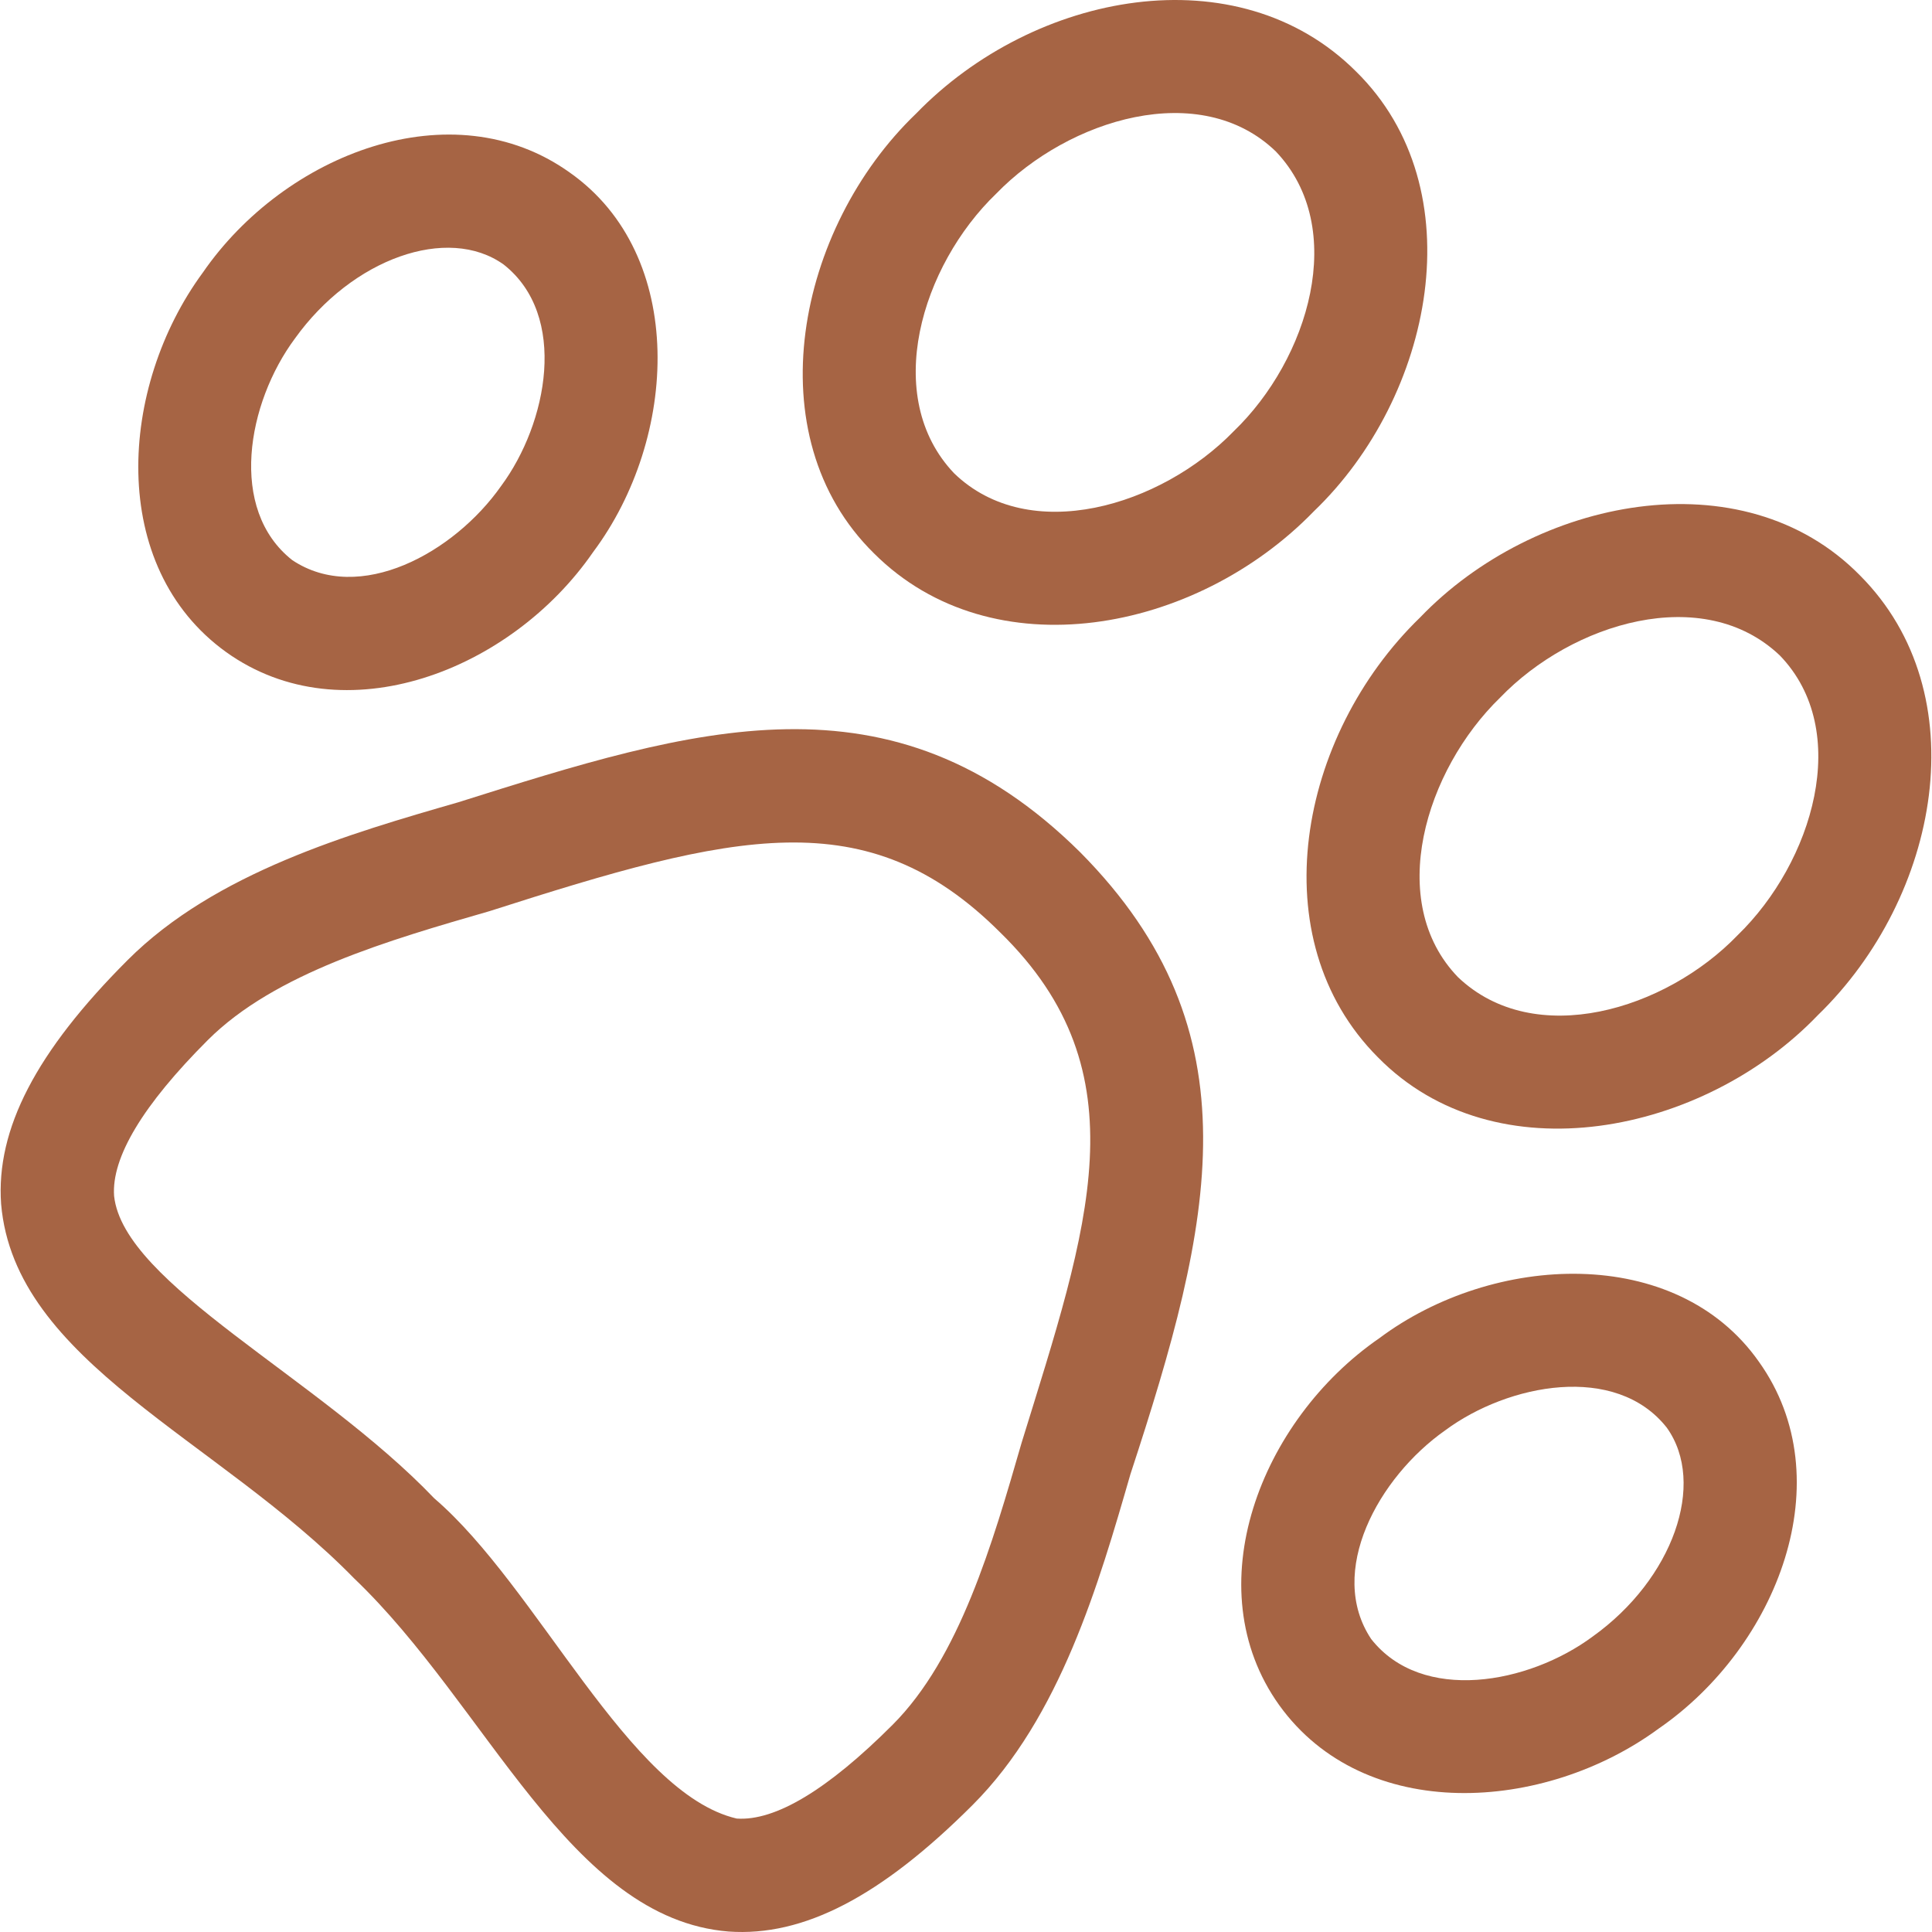
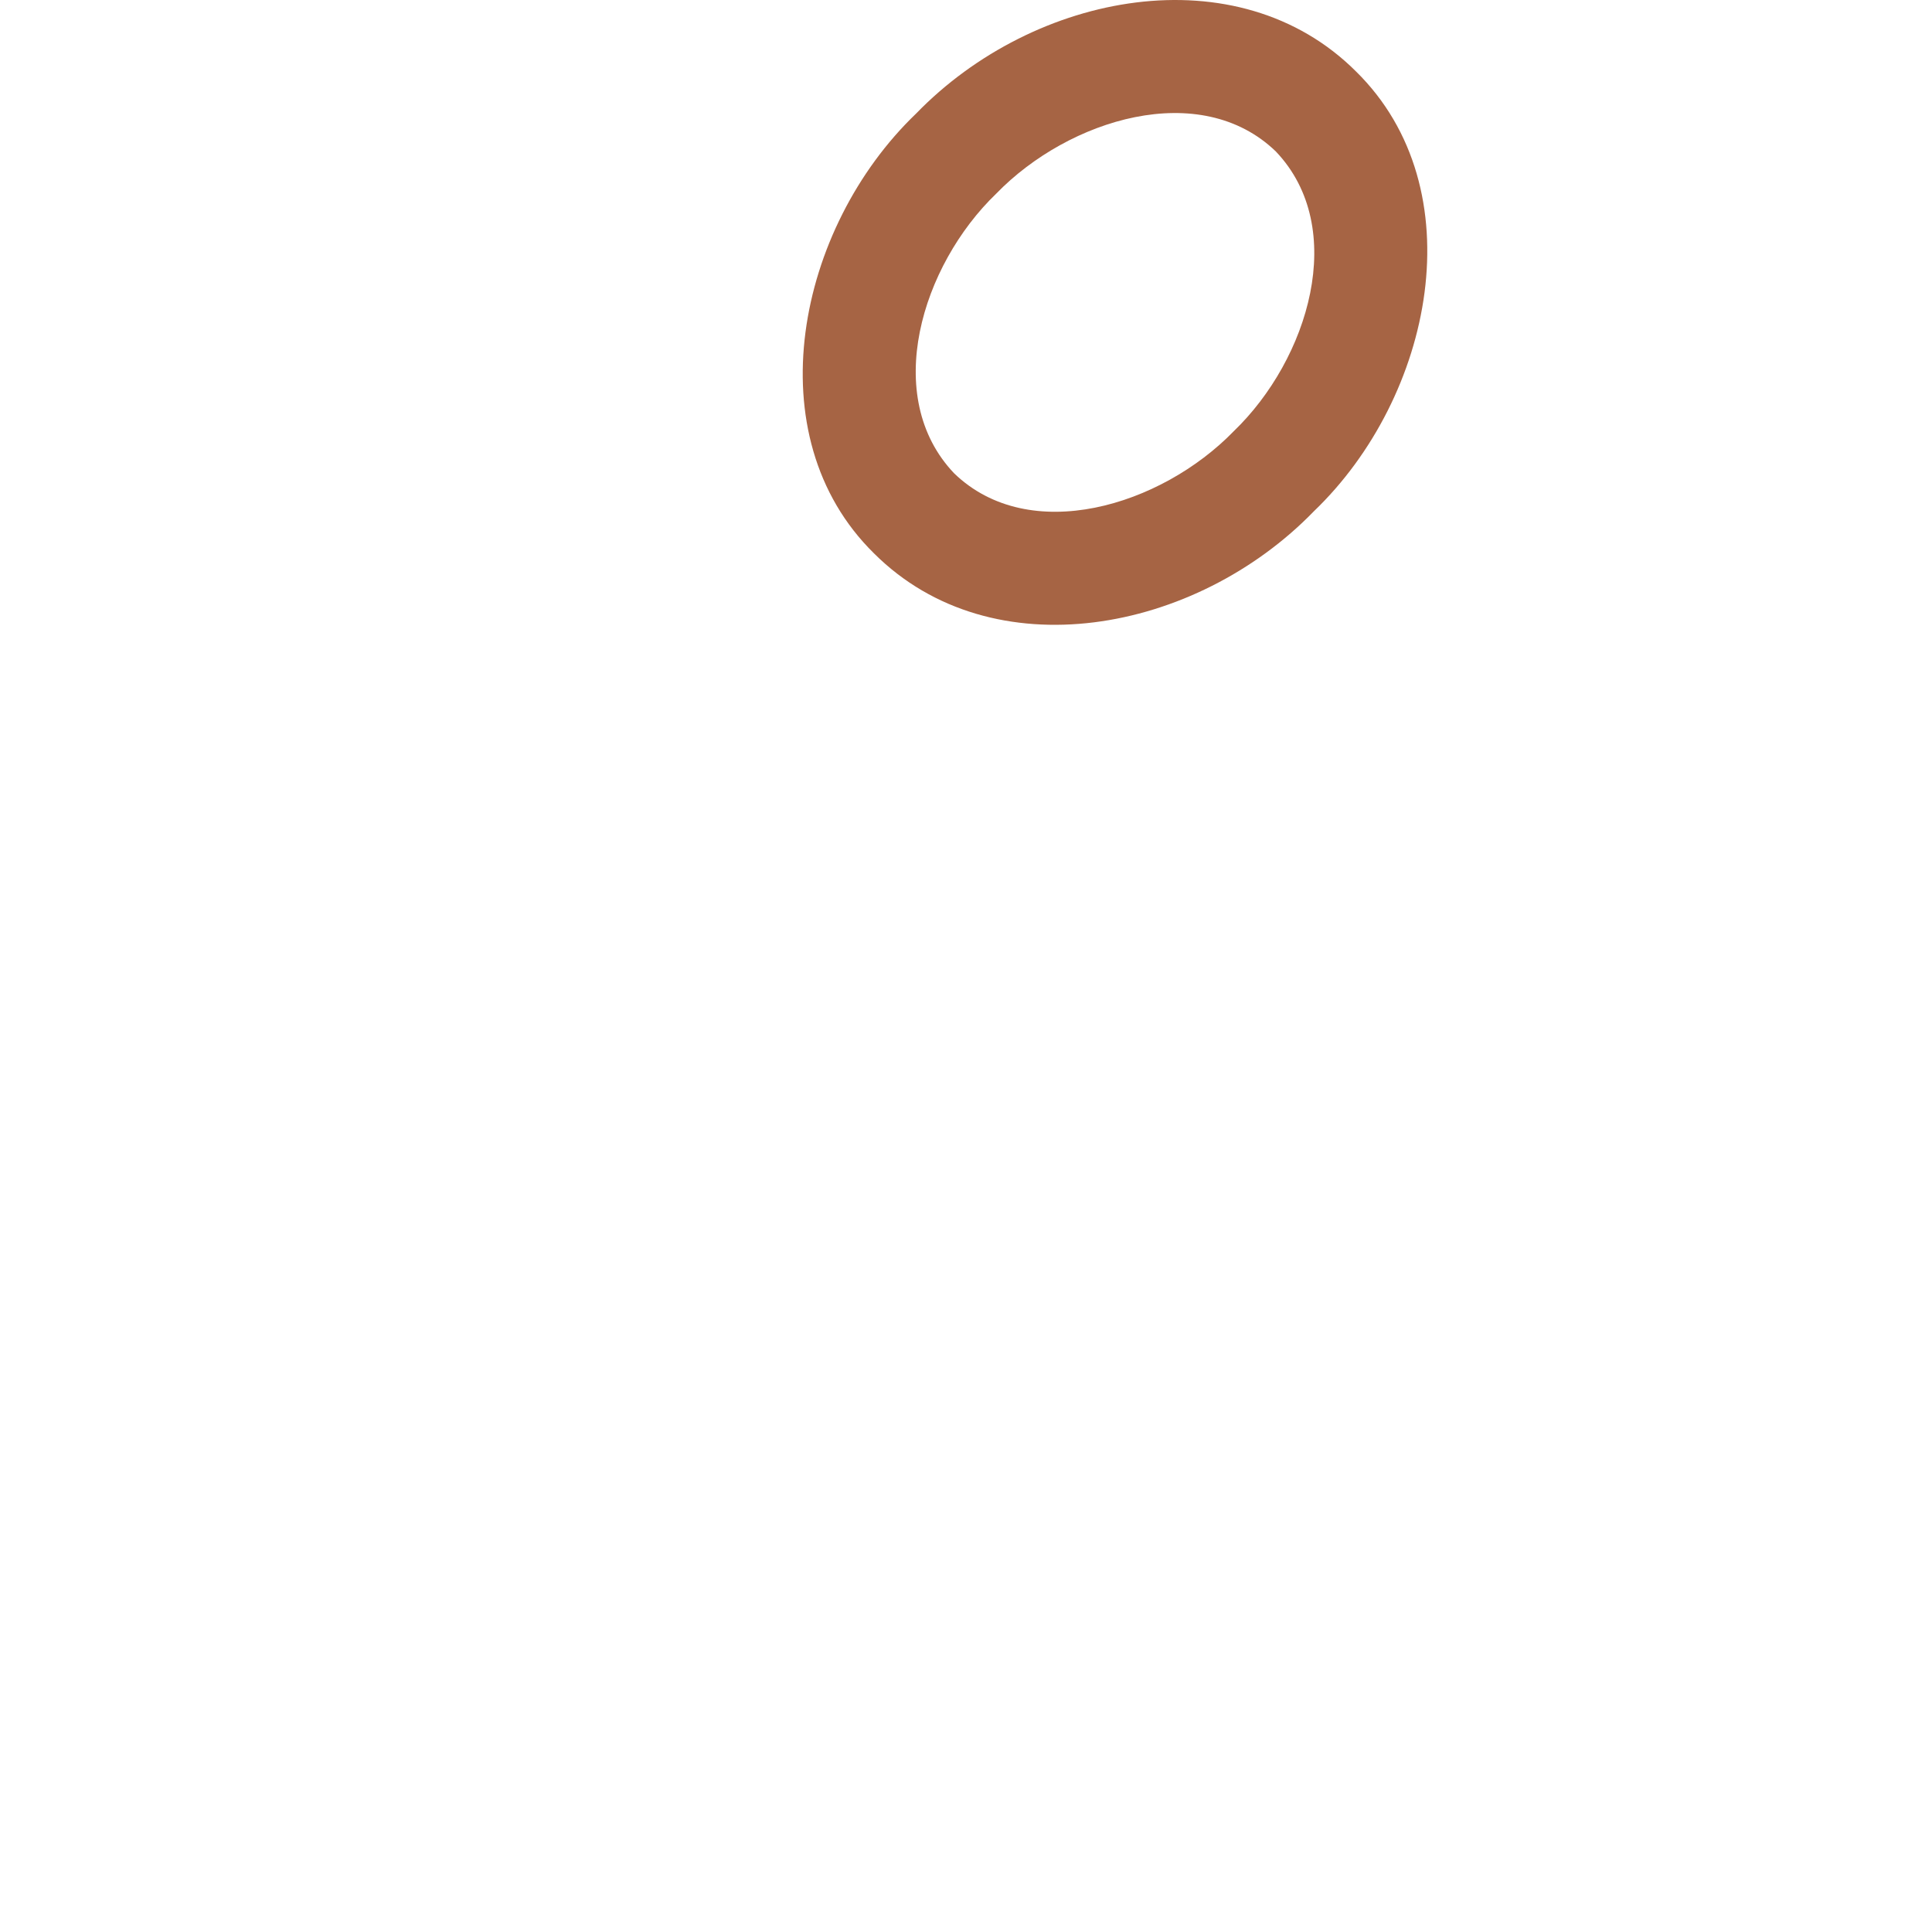
<svg xmlns="http://www.w3.org/2000/svg" version="1.1" width="512" height="512" x="0" y="0" viewBox="0 0 512 512" style="enable-background:new 0 0 512 512" xml:space="preserve" class="">
  <g>
    <g>
-       <path d="m286.29 225.883c-50.12-49.671-102.494-32.928-164.836-13.273-28.693 8.284-64.403 18.594-87.613 41.804-24.293 24.293-34.952 44.838-33.546 64.658 3.579 41.938 57.182 62.011 93.571 99.235 35.365 33.767 57.031 90.182 99.234 93.57 19.82 1.407 40.365-9.252 64.658-33.545 23.21-23.21 33.52-58.92 41.804-87.613 21.955-66.901 33.874-117.261-13.272-164.836zm-91.064 256.052c-28.637-6.71-52.677-61.315-80.135-84.854-30.698-32.126-82.314-56.706-84.854-80.135-.725-10.21 7.629-24.107 24.828-41.307 17.741-17.741 48.01-26.48 74.715-34.19 64.758-20.754 100.012-29.568 135.284 5.659 38.077 37.2 23.315 78.112 5.659 135.284-7.711 26.705-16.449 56.973-34.191 74.715-17.199 17.2-31.096 25.553-41.306 24.828z" fill="#a66444" data-original="#000000" style="" class="" />
      <path d="m231.625 146.654c31.323 31.268 85.223 21.182 116.565-11.161 31.609-30.293 42.873-85.421 11.161-116.565-31.323-31.268-85.223-21.182-116.565 11.161-31.609 30.294-42.873 85.421-11.161 116.565zm106.5-106.501c19.304 20.298 8.633 55.072-11.161 74.114-19.265 19.858-54.129 30.485-74.114 11.161-19.304-20.298-8.633-55.072 11.161-74.114 19.266-19.857 54.13-30.484 74.114-11.161z" fill="#a66444" data-original="#000000" style="" class="" />
-       <path d="m365.173 280.203c31.144 31.711 86.272 20.448 116.565-11.161 32.343-31.342 42.429-85.242 11.161-116.565-31.144-31.711-86.272-20.448-116.565 11.161-32.342 31.342-42.429 85.242-11.161 116.565zm106.501-106.501c19.323 19.984 8.696 54.849-11.161 74.114-19.041 19.794-53.816 30.465-74.114 11.161-19.323-19.984-8.696-54.849 11.161-74.114 19.042-19.794 53.816-30.465 74.114-11.161z" fill="#a66444" data-original="#000000" style="" class="" />
-       <path d="m157.195 146.285c22.556-30.155 24.976-78.656-6.245-100.587-31.102-22.215-75.47-4.98-97.217 26.563-22.273 30.3-25.324 77.916 6.246 100.586 31.101 22.216 75.47 4.98 97.216-26.562zm-79.749 2.149c-17.056-13.438-11.95-41.657.7-58.707 15.188-21.228 40.53-30.212 55.338-19.617 17.166 13.52 11.646 42.045-.701 58.707-12.43 17.704-37.532 31.509-55.337 19.617z" fill="#a66444" data-original="#000000" style="" class="" />
-       <path d="m466.13 360.877c-21.93-31.221-70.432-28.801-100.587-6.245-31.543 21.746-48.778 66.115-26.562 97.216 22.67 31.57 70.286 28.518 100.586 6.246 31.543-21.747 48.777-66.115 26.563-97.217zm-44.03 72.805c-17.05 12.649-45.269 17.756-58.707.7-11.892-17.805 1.914-42.907 19.617-55.337 16.662-12.347 45.187-17.867 58.707-.701 10.595 14.807 1.611 40.15-19.617 55.338z" fill="#a66444" data-original="#000000" style="" class="" />
    </g>
  </g>
</svg>